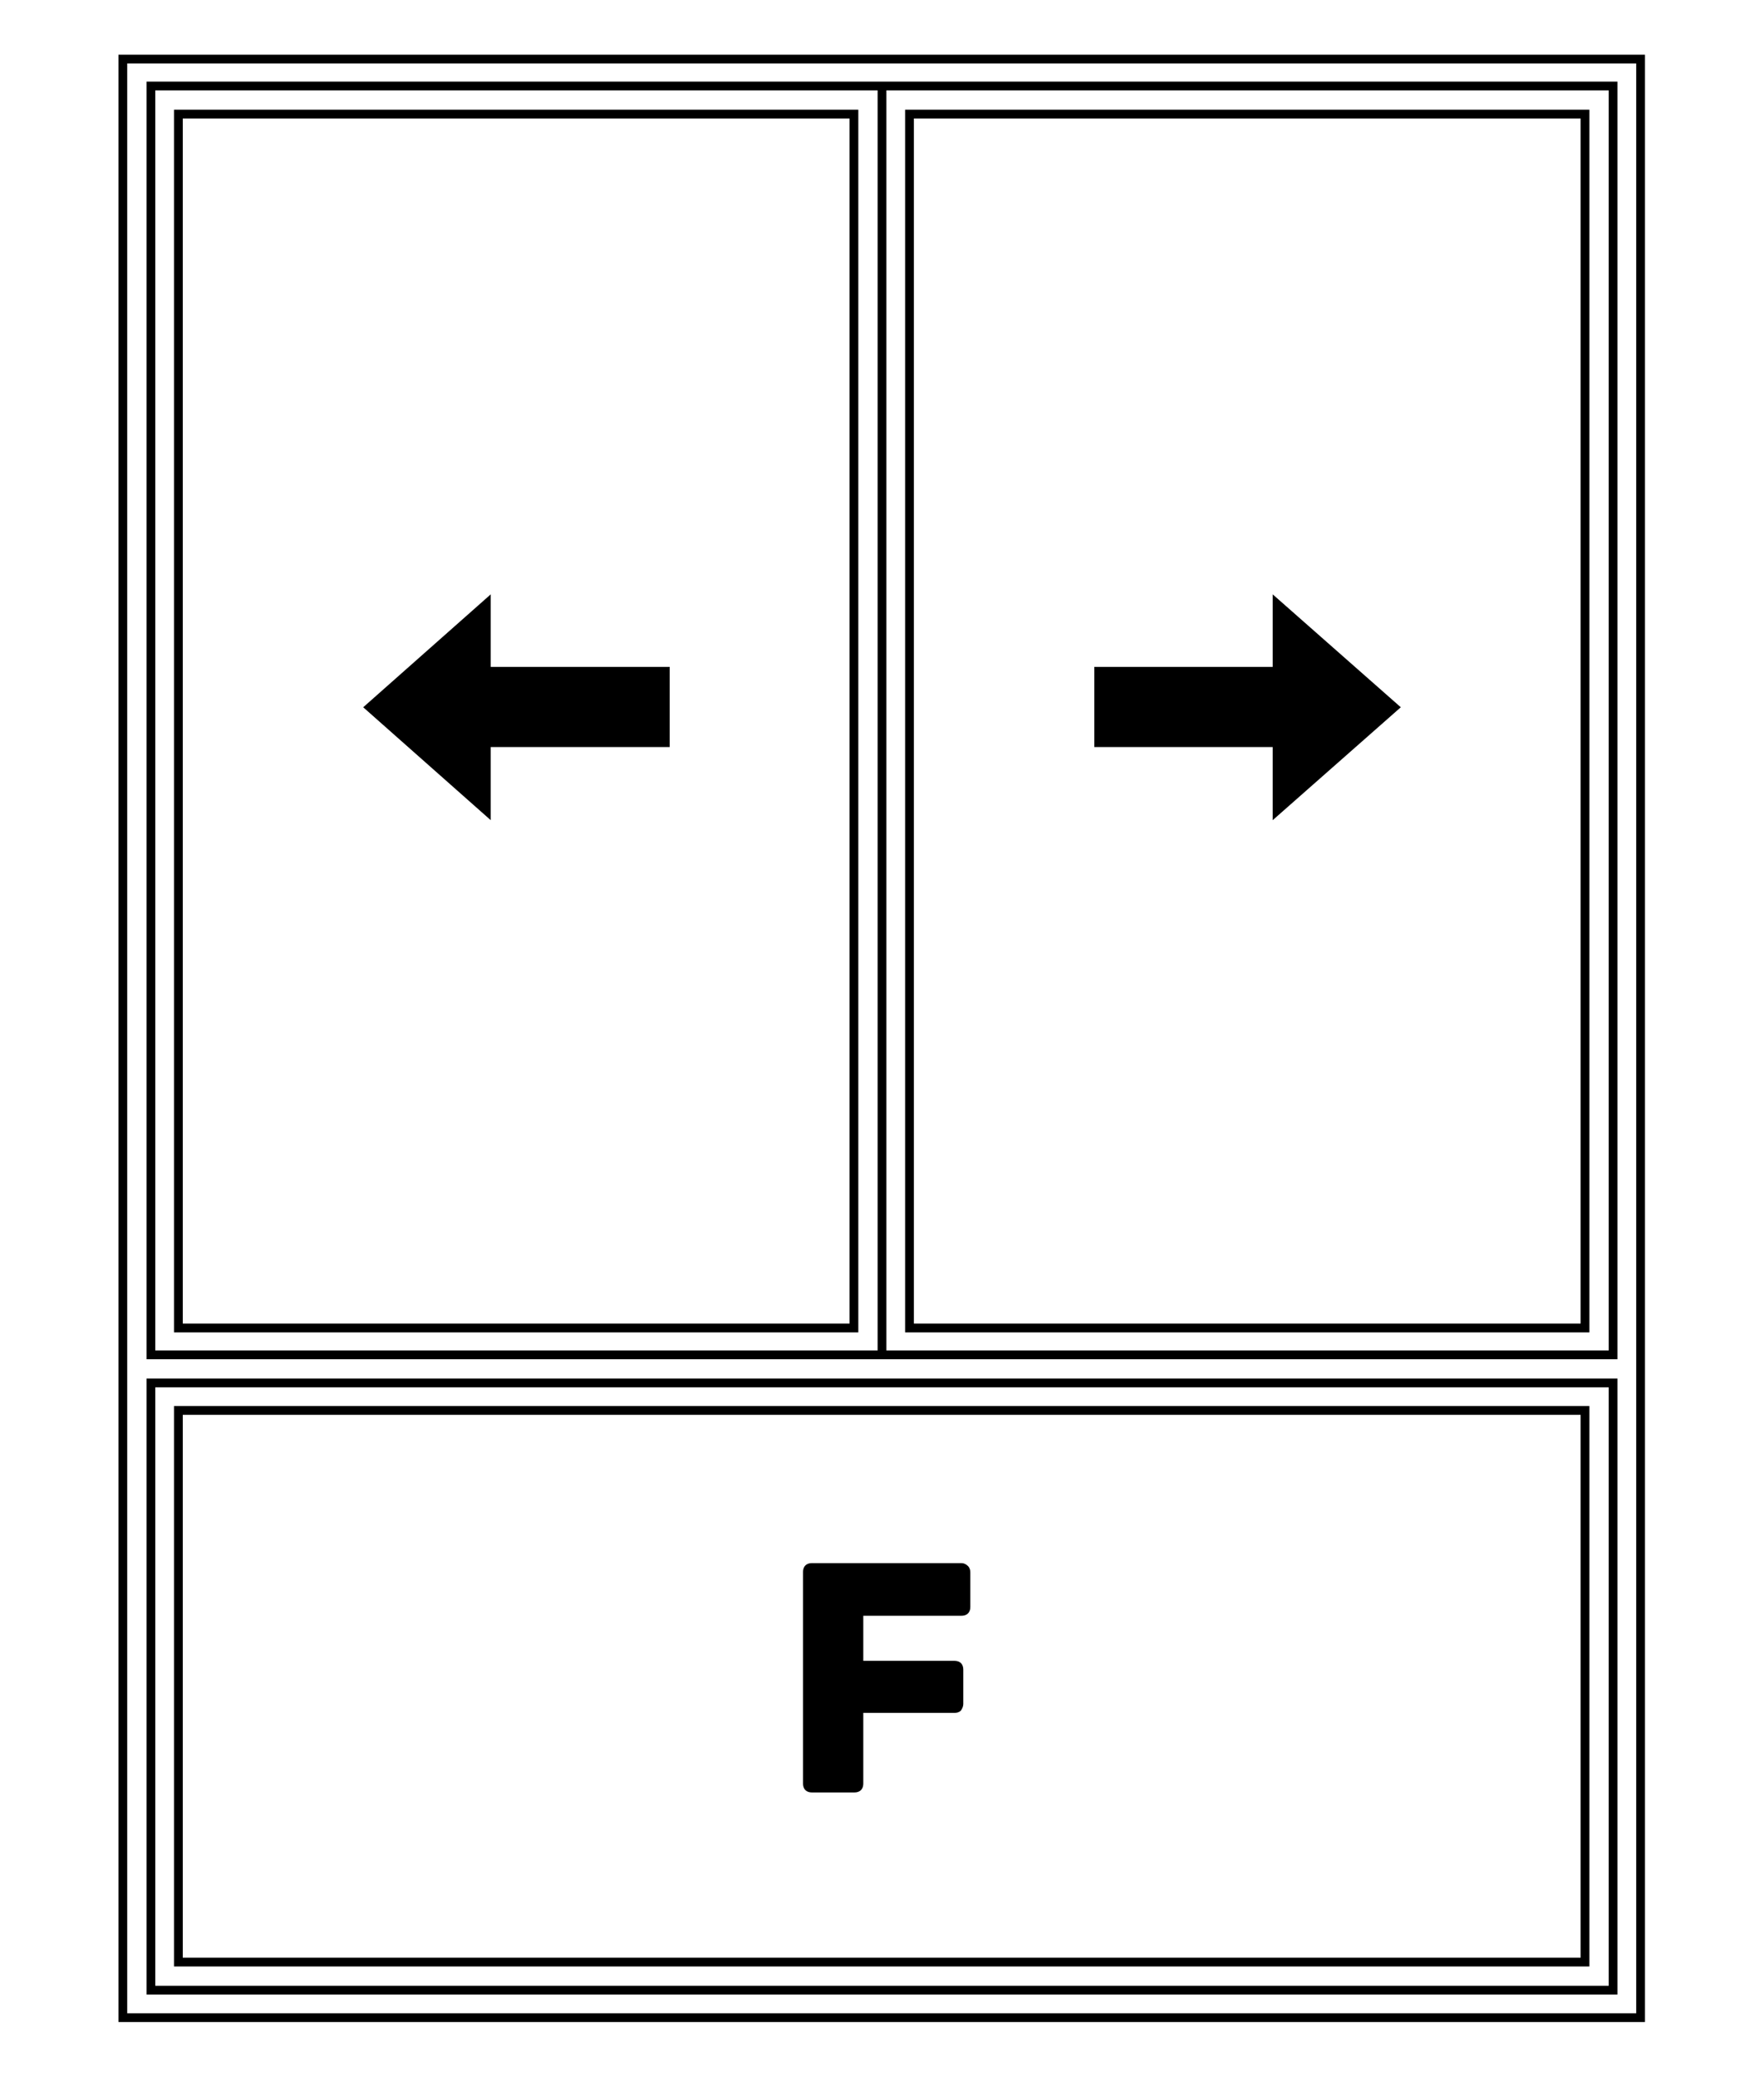
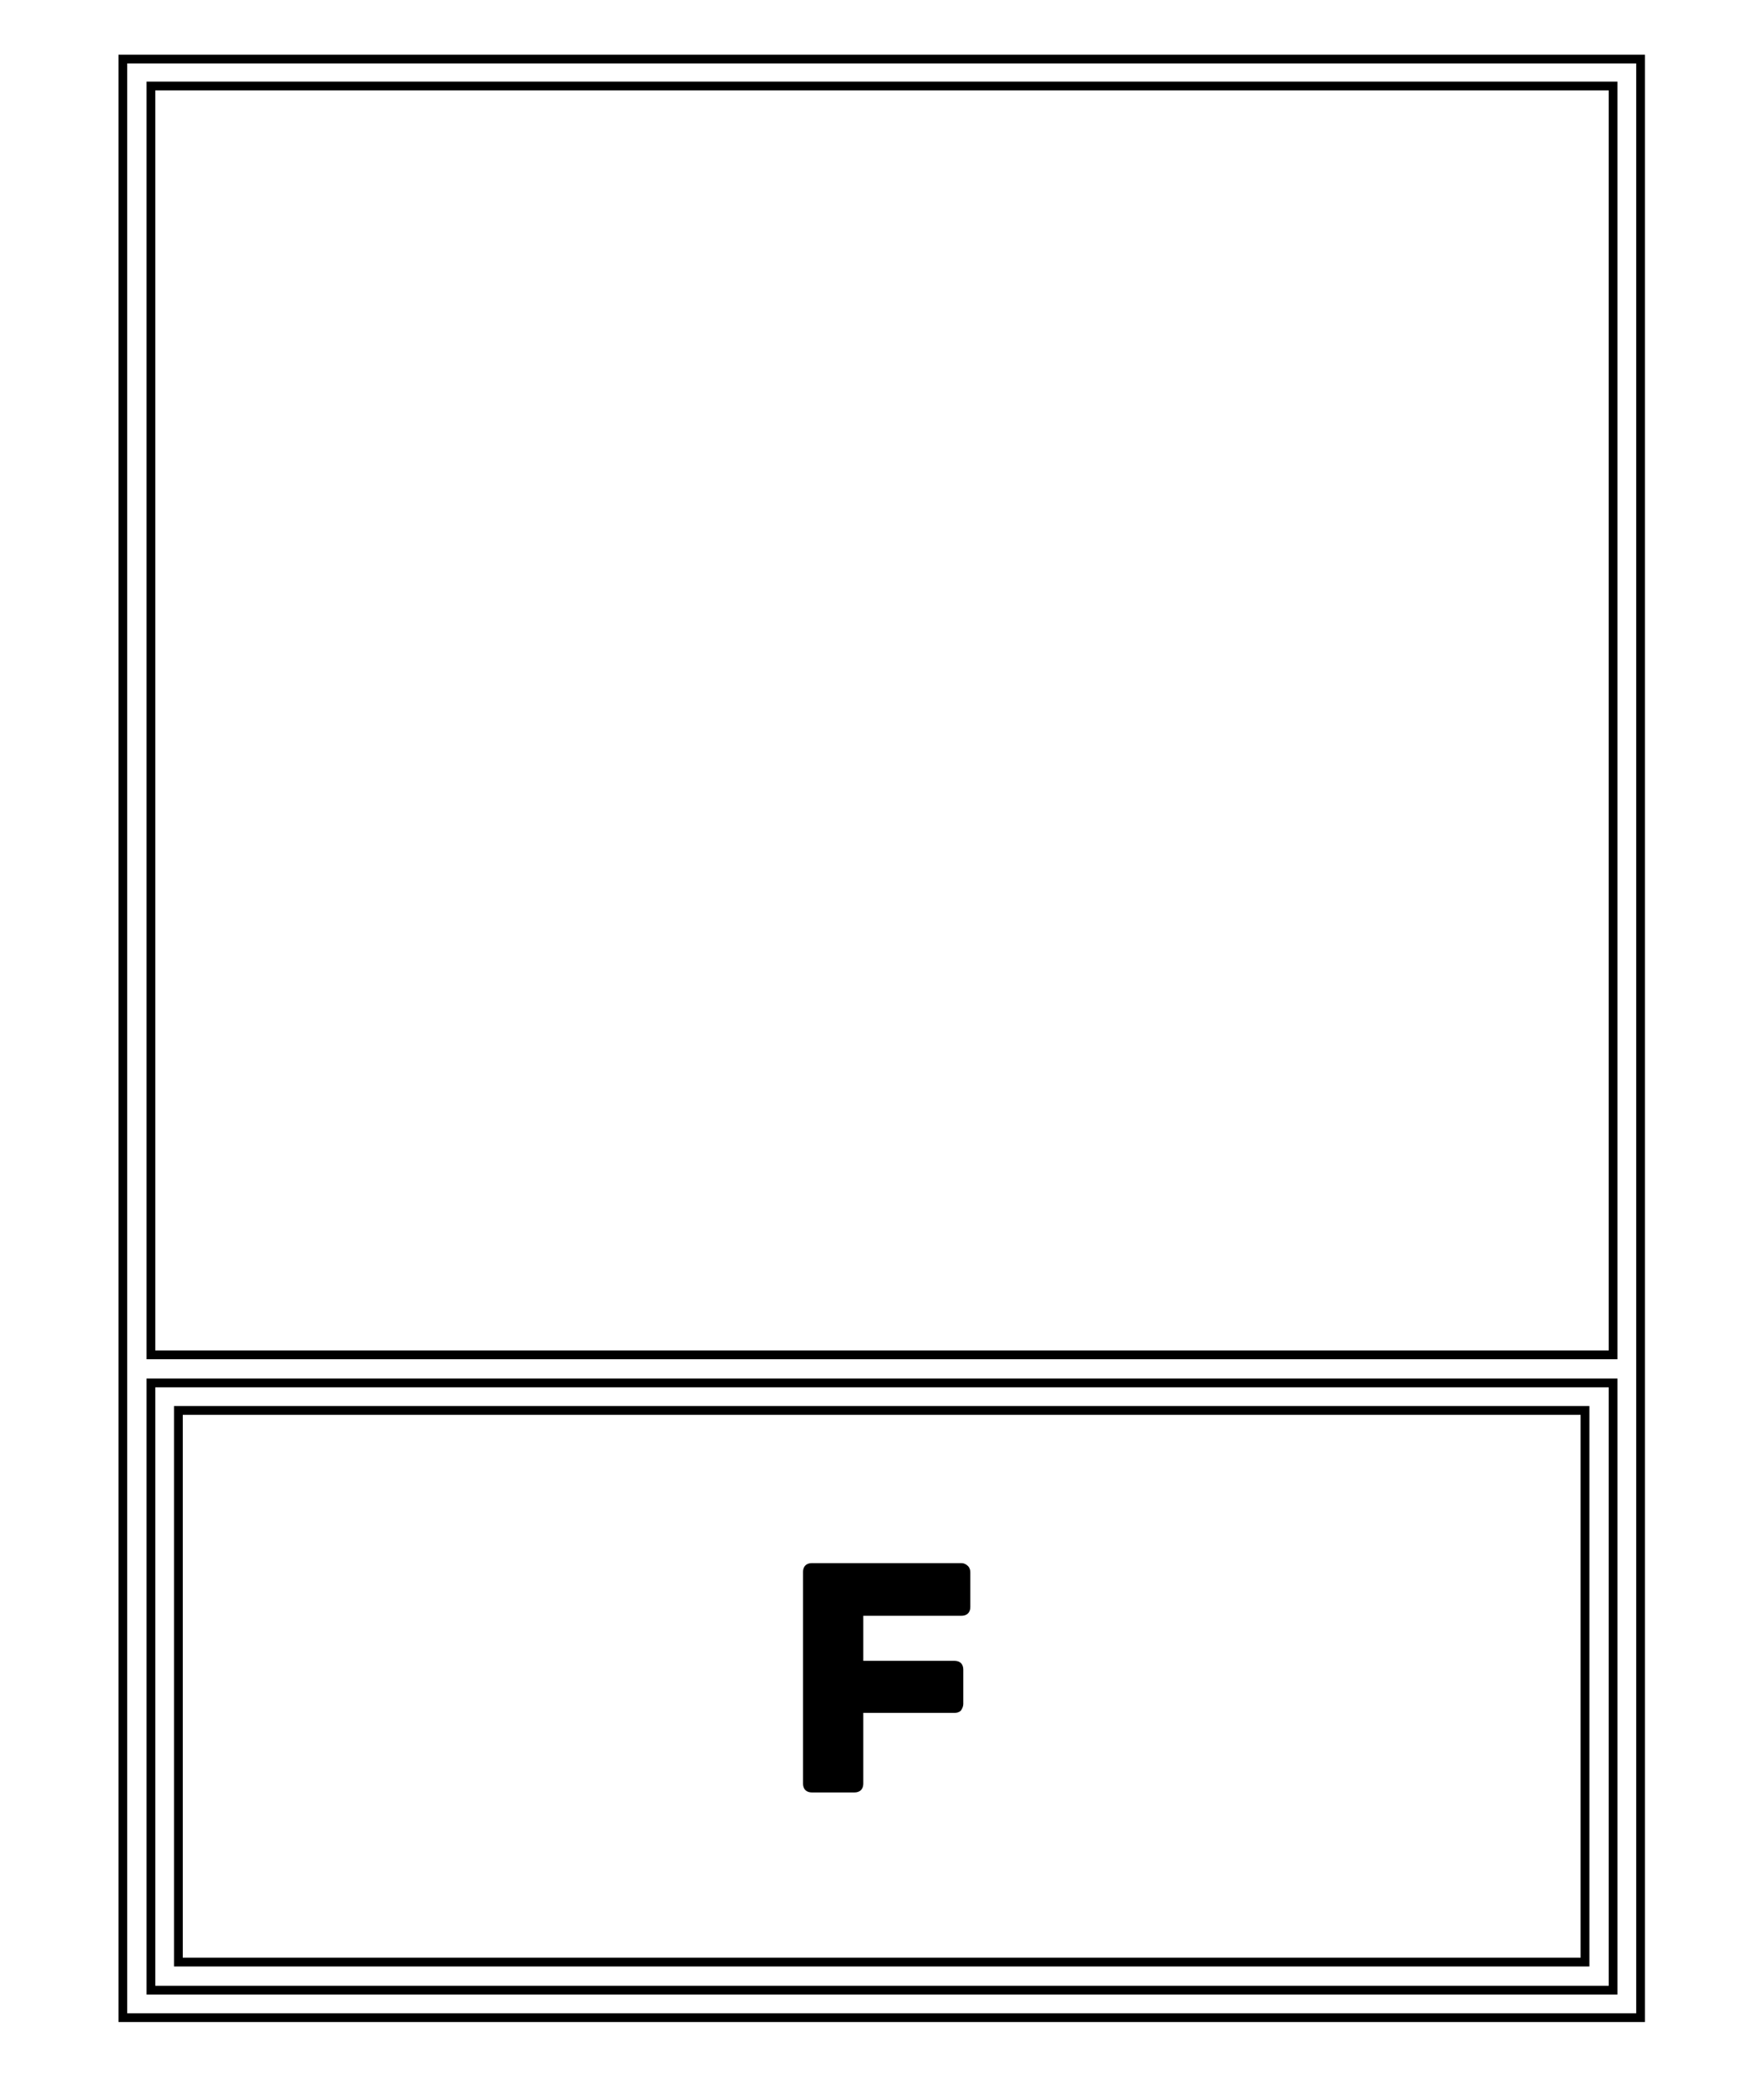
<svg xmlns="http://www.w3.org/2000/svg" version="1.1" id="Livello_1" x="0px" y="0px" viewBox="0 0 301.6 355" style="enable-background:new 0 0 301.6 355;" xml:space="preserve">
  <style type="text/css">
	.st0{fill:none;stroke:#000000;stroke-width:1.5;stroke-linecap:round;stroke-linejoin:round;stroke-miterlimit:10;}
	.st1{fill:none;stroke:#000000;stroke-width:1.55;stroke-linecap:round;stroke-linejoin:round;stroke-miterlimit:10;}
	.st2{fill:none;stroke:#000000;stroke-linecap:round;stroke-linejoin:round;stroke-miterlimit:10;}
	.st3{fill:#C2E38C;}
	.st4{fill:#76BD1D;}
	.st5{fill:none;stroke:#000000;stroke-width:1.5;stroke-linecap:round;stroke-linejoin:round;}
	.st6{fill:none;stroke:#000000;stroke-width:1.5;stroke-linecap:round;stroke-linejoin:round;stroke-dasharray:4.259,1.126;}
	.st7{fill:none;stroke:#76BD1D;stroke-width:4;stroke-miterlimit:10;}
	.st8{fill:none;stroke:#000000;stroke-width:1.5;stroke-miterlimit:10;}
	.st9{fill:none;stroke:#000000;stroke-width:1.5;stroke-linecap:round;stroke-linejoin:round;stroke-dasharray:4.607,4.607;}
	.st10{fill:none;stroke:#000000;stroke-width:1.5;stroke-linecap:round;stroke-linejoin:round;stroke-dasharray:4.04,4.04;}
	.st11{fill:none;stroke:#000000;stroke-width:1.5;stroke-linecap:round;stroke-linejoin:round;stroke-dasharray:4.13,4.13;}
	.st12{fill:none;stroke:#000000;stroke-width:1.5;stroke-linecap:round;stroke-linejoin:round;stroke-dasharray:4.552,4.552;}
	.st13{fill:none;stroke:#000000;stroke-width:0.123;stroke-miterlimit:10;}
	.st14{fill:none;stroke:#000000;stroke-width:3;stroke-linecap:round;stroke-linejoin:round;stroke-miterlimit:10;}
	.st15{fill:#B9B9B9;}
	.st16{fill-rule:evenodd;clip-rule:evenodd;fill:#B9B9B9;}
	
		.st17{clip-path:url(#SVGID_00000152229311278818968740000000150895507589518505_);fill-rule:evenodd;clip-rule:evenodd;fill:#B9B9B9;}
	
		.st18{clip-path:url(#SVGID_00000168092502718811162710000005218463183047333510_);fill-rule:evenodd;clip-rule:evenodd;fill:#B9B9B9;}
	
		.st19{clip-path:url(#SVGID_00000134229482275569707540000017484356867235179438_);fill-rule:evenodd;clip-rule:evenodd;fill:#B9B9B9;}
	
		.st20{clip-path:url(#SVGID_00000098200249067137448210000016754152587356861596_);fill-rule:evenodd;clip-rule:evenodd;fill:#B9B9B9;}
	
		.st21{clip-path:url(#SVGID_00000134247526660181155720000006485194163668961201_);fill-rule:evenodd;clip-rule:evenodd;fill:#B9B9B9;}
	
		.st22{clip-path:url(#SVGID_00000026161228021591756050000004832362759510127492_);fill-rule:evenodd;clip-rule:evenodd;fill:#B9B9B9;}
	
		.st23{clip-path:url(#SVGID_00000011000585041034995830000005165672225993013411_);fill-rule:evenodd;clip-rule:evenodd;fill:#B9B9B9;}
	
		.st24{clip-path:url(#SVGID_00000054240501005249379620000016092726884093602733_);fill-rule:evenodd;clip-rule:evenodd;fill:#B9B9B9;}
	.st25{clip-path:url(#SVGID_00000031890736371804748380000016813646306510914962_);fill-rule:evenodd;clip-rule:evenodd;}
	.st26{clip-path:url(#SVGID_00000018219365107881784170000001831997717475432359_);fill-rule:evenodd;clip-rule:evenodd;}
	.st27{fill-rule:evenodd;clip-rule:evenodd;}
	.st28{clip-path:url(#SVGID_00000116925505437687735980000017086986807581422991_);fill-rule:evenodd;clip-rule:evenodd;}
	
		.st29{clip-path:url(#SVGID_00000016776884182911462070000018343436076564323516_);fill-rule:evenodd;clip-rule:evenodd;fill:#B9B9B9;}
	
		.st30{clip-path:url(#SVGID_00000166656269298300842640000005715193271317268888_);fill-rule:evenodd;clip-rule:evenodd;fill:#B9B9B9;}
	.st31{clip-path:url(#SVGID_00000052815748233183222180000002459186721059591083_);fill-rule:evenodd;clip-rule:evenodd;}
	.st32{clip-path:url(#SVGID_00000021804235751905946290000003557023630591082907_);fill-rule:evenodd;clip-rule:evenodd;}
	
		.st33{clip-path:url(#SVGID_00000150824249171628199650000012395984083737814668_);fill-rule:evenodd;clip-rule:evenodd;fill:#B9B9B9;}
	
		.st34{clip-path:url(#SVGID_00000023243392834414156540000014991248126875672991_);fill-rule:evenodd;clip-rule:evenodd;fill:#B9B9B9;}
	
		.st35{clip-path:url(#SVGID_00000173140606782608763050000002339882244313759121_);fill-rule:evenodd;clip-rule:evenodd;fill:#B9B9B9;}
	
		.st36{clip-path:url(#SVGID_00000044897742634023944240000017660367810786170761_);fill-rule:evenodd;clip-rule:evenodd;fill:#B9B9B9;}
	
		.st37{clip-path:url(#SVGID_00000132063159052966365410000013567810022541434283_);fill-rule:evenodd;clip-rule:evenodd;fill:#B9B9B9;}
	
		.st38{clip-path:url(#SVGID_00000039842693576682813270000009950856227455323031_);fill-rule:evenodd;clip-rule:evenodd;fill:#B9B9B9;}
	
		.st39{clip-path:url(#SVGID_00000106869043750586257540000008923858851846975131_);fill-rule:evenodd;clip-rule:evenodd;fill:#B9B9B9;}
	.st40{clip-path:url(#SVGID_00000090992158210245011220000014631731605632786877_);fill-rule:evenodd;clip-rule:evenodd;}
	.st41{clip-path:url(#SVGID_00000139974933444628922630000016208846918620107915_);fill-rule:evenodd;clip-rule:evenodd;}
	.st42{clip-path:url(#SVGID_00000150062516341451162820000014187974891707459219_);fill-rule:evenodd;clip-rule:evenodd;}
	.st43{clip-path:url(#SVGID_00000060022849641563333050000012085460617158185373_);fill-rule:evenodd;clip-rule:evenodd;}
	.st44{clip-path:url(#SVGID_00000095330387611142596780000005788806530061393567_);fill-rule:evenodd;clip-rule:evenodd;}
	.st45{clip-path:url(#SVGID_00000163759858128984326480000013405827038701706147_);fill-rule:evenodd;clip-rule:evenodd;}
	.st46{clip-path:url(#SVGID_00000082355432185862879930000010582757257927817654_);fill-rule:evenodd;clip-rule:evenodd;}
	
		.st47{clip-path:url(#SVGID_00000047030117381466772950000003226924515475694234_);fill-rule:evenodd;clip-rule:evenodd;fill:#B9B9B9;}
	
		.st48{clip-path:url(#SVGID_00000111177848998974886770000008344272614498430614_);fill-rule:evenodd;clip-rule:evenodd;fill:#B9B9B9;}
	
		.st49{clip-path:url(#SVGID_00000072969748111466800280000005957566811761481371_);fill-rule:evenodd;clip-rule:evenodd;fill:#B9B9B9;}
	
		.st50{clip-path:url(#SVGID_00000001656137816649032170000004554491657832380804_);fill-rule:evenodd;clip-rule:evenodd;fill:#B9B9B9;}
	
		.st51{clip-path:url(#SVGID_00000164476199206727354010000001445363725007572144_);fill-rule:evenodd;clip-rule:evenodd;fill:#B9B9B9;}
	.st52{clip-path:url(#SVGID_00000014612580784171596100000015816059764635451318_);fill-rule:evenodd;clip-rule:evenodd;}
	.st53{clip-path:url(#SVGID_00000025405772947410710870000000871623496172596118_);fill-rule:evenodd;clip-rule:evenodd;}
	.st54{clip-path:url(#SVGID_00000007399513973843637410000002734879987818630805_);fill-rule:evenodd;clip-rule:evenodd;}
	.st55{clip-path:url(#SVGID_00000134224348848386444200000015925044943330618752_);fill-rule:evenodd;clip-rule:evenodd;}
	
		.st56{clip-path:url(#SVGID_00000080897241667357535870000000711372784538390205_);fill-rule:evenodd;clip-rule:evenodd;fill:#B9B9B9;}
	
		.st57{clip-path:url(#SVGID_00000164501102228920725690000015912627159885563031_);fill-rule:evenodd;clip-rule:evenodd;fill:#B9B9B9;}
	
		.st58{clip-path:url(#SVGID_00000157279464738806961080000012271735121788722845_);fill-rule:evenodd;clip-rule:evenodd;fill:#B9B9B9;}
	
		.st59{clip-path:url(#SVGID_00000055675378916450469740000014194553954638469525_);fill-rule:evenodd;clip-rule:evenodd;fill:#B9B9B9;}
	
		.st60{clip-path:url(#SVGID_00000096052684594107547680000002179847863478860463_);fill-rule:evenodd;clip-rule:evenodd;fill:#B9B9B9;}
	
		.st61{clip-path:url(#SVGID_00000039113775786416382300000004488897097239625655_);fill-rule:evenodd;clip-rule:evenodd;fill:#B9B9B9;}
	
		.st62{clip-path:url(#SVGID_00000013163788543003756260000004147647443263506583_);fill-rule:evenodd;clip-rule:evenodd;fill:#B9B9B9;}
	
		.st63{clip-path:url(#SVGID_00000118381342979950496800000002234332142609146005_);fill-rule:evenodd;clip-rule:evenodd;fill:#B9B9B9;}
	.st64{clip-path:url(#SVGID_00000146473112170270467380000011169790096642039741_);fill-rule:evenodd;clip-rule:evenodd;}
	.st65{clip-path:url(#SVGID_00000114760748004034506290000004439005368814357651_);fill-rule:evenodd;clip-rule:evenodd;}
	.st66{clip-path:url(#SVGID_00000117673581200874563250000017565205264053418160_);fill-rule:evenodd;clip-rule:evenodd;}
	.st67{clip-path:url(#SVGID_00000013175261367200747180000006561057680547535745_);fill-rule:evenodd;clip-rule:evenodd;}
	.st68{clip-path:url(#SVGID_00000024689160579566978540000010822229873445720246_);fill-rule:evenodd;clip-rule:evenodd;}
	
		.st69{clip-path:url(#SVGID_00000174587992392839720880000009094950912884784284_);fill-rule:evenodd;clip-rule:evenodd;fill:#B9B9B9;}
	
		.st70{clip-path:url(#SVGID_00000067941318119813408770000015487605358280766858_);fill-rule:evenodd;clip-rule:evenodd;fill:#B9B9B9;}
	.st71{clip-path:url(#SVGID_00000012450737917118928150000002718721133752929416_);fill-rule:evenodd;clip-rule:evenodd;}
	.st72{clip-path:url(#SVGID_00000013881485533216786920000016800662341538511517_);fill-rule:evenodd;clip-rule:evenodd;}
	.st73{clip-path:url(#SVGID_00000005967232987960741510000009526858402925230984_);fill-rule:evenodd;clip-rule:evenodd;}
	.st74{clip-path:url(#SVGID_00000125563288989739488150000002129060845730649728_);fill-rule:evenodd;clip-rule:evenodd;}
	.st75{clip-path:url(#SVGID_00000022528364166179277490000005516419473410955954_);fill-rule:evenodd;clip-rule:evenodd;}
	
		.st76{clip-path:url(#SVGID_00000094592549726047809920000005303010519199785913_);fill-rule:evenodd;clip-rule:evenodd;fill:#B9B9B9;}
	
		.st77{clip-path:url(#SVGID_00000104704646188773203630000013649640170353312667_);fill-rule:evenodd;clip-rule:evenodd;fill:#B9B9B9;}
	
		.st78{clip-path:url(#SVGID_00000033339712090676173610000016094974001070988928_);fill-rule:evenodd;clip-rule:evenodd;fill:#B9B9B9;}
	
		.st79{clip-path:url(#SVGID_00000022550283524504587050000010854613615102325136_);fill-rule:evenodd;clip-rule:evenodd;fill:#B9B9B9;}
	
		.st80{clip-path:url(#SVGID_00000053528863358526092790000005260104279661034396_);fill-rule:evenodd;clip-rule:evenodd;fill:#B9B9B9;}
	.st81{clip-path:url(#SVGID_00000134212082950069423820000003425556053505701784_);fill-rule:evenodd;clip-rule:evenodd;}
	.st82{clip-path:url(#SVGID_00000072256205871381414250000014778365614778722959_);fill-rule:evenodd;clip-rule:evenodd;}
	.st83{clip-path:url(#SVGID_00000031181408177789342760000005248733739532726968_);fill-rule:evenodd;clip-rule:evenodd;}
	.st84{clip-path:url(#SVGID_00000147182811151184410000000009912826694071036852_);fill-rule:evenodd;clip-rule:evenodd;}
	
		.st85{clip-path:url(#SVGID_00000000214884782471498010000013504868277100844711_);fill-rule:evenodd;clip-rule:evenodd;fill:#B9B9B9;}
	
		.st86{clip-path:url(#SVGID_00000019665532524653938130000002968288915223247235_);fill-rule:evenodd;clip-rule:evenodd;fill:#B9B9B9;}
	.st87{clip-path:url(#SVGID_00000096053342010752653300000017334945250881523841_);fill-rule:evenodd;clip-rule:evenodd;}
	.st88{clip-path:url(#SVGID_00000147902843453913603420000003048867264362141864_);fill-rule:evenodd;clip-rule:evenodd;}
	.st89{clip-path:url(#SVGID_00000085211358829730984860000016934759349969783171_);fill-rule:evenodd;clip-rule:evenodd;}
	.st90{clip-path:url(#SVGID_00000002356143434117140360000002850590084509749688_);fill-rule:evenodd;clip-rule:evenodd;}
	.st91{clip-path:url(#SVGID_00000137845748052072143790000002829561165194503610_);fill-rule:evenodd;clip-rule:evenodd;}
	
		.st92{clip-path:url(#SVGID_00000095323566812961633680000011376485704156220604_);fill-rule:evenodd;clip-rule:evenodd;fill:#B9B9B9;}
	
		.st93{clip-path:url(#SVGID_00000044175311968510004640000000819636157939421116_);fill-rule:evenodd;clip-rule:evenodd;fill:#B9B9B9;}
	
		.st94{clip-path:url(#SVGID_00000052799407429380505420000012580408250698411167_);fill-rule:evenodd;clip-rule:evenodd;fill:#B9B9B9;}
	
		.st95{clip-path:url(#SVGID_00000183211459005746584170000007402062405899439549_);fill-rule:evenodd;clip-rule:evenodd;fill:#B9B9B9;}
	
		.st96{clip-path:url(#SVGID_00000042696094970022020030000013032821599798829985_);fill-rule:evenodd;clip-rule:evenodd;fill:#B9B9B9;}
	
		.st97{clip-path:url(#SVGID_00000129170823837886507970000016663600889879064739_);fill-rule:evenodd;clip-rule:evenodd;fill:#B9B9B9;}
	
		.st98{clip-path:url(#SVGID_00000089574581148929352060000009112872420595486865_);fill-rule:evenodd;clip-rule:evenodd;fill:#B9B9B9;}
	
		.st99{clip-path:url(#SVGID_00000065032371125168167750000003136095585417742000_);fill-rule:evenodd;clip-rule:evenodd;fill:#B9B9B9;}
	.st100{clip-path:url(#SVGID_00000025435693378578607120000011463170385676826274_);}
	.st101{clip-path:url(#SVGID_00000070077862927252554810000007528480396168641672_);}
	.st102{clip-path:url(#SVGID_00000171688329201679319030000016313812580121186945_);}
	.st103{clip-path:url(#SVGID_00000130631907812275406090000015662277929082912901_);}
	.st104{clip-path:url(#SVGID_00000043432887832860225000000001258357738911740818_);}
	.st105{clip-path:url(#SVGID_00000040547527456831460140000018033925317901902015_);}
	.st106{clip-path:url(#SVGID_00000023983193485018196230000004926688086187288734_);}
	.st107{clip-path:url(#SVGID_00000006704337580400754340000015983324900983869337_);}
	.st108{clip-path:url(#SVGID_00000123417159482255340770000011042620961753644958_);}
	.st109{clip-path:url(#SVGID_00000148618855000787626390000003111503734893242288_);}
	.st110{clip-path:url(#SVGID_00000002359120031956332440000004299530614063620251_);}
	.st111{clip-path:url(#SVGID_00000098908980498288027570000017318936047959929738_);}
	.st112{clip-path:url(#SVGID_00000159464781865922087790000000486798894427933115_);}
	.st113{clip-path:url(#SVGID_00000042004382466019298910000005194624547243079857_);}
	.st114{clip-path:url(#SVGID_00000137812582615541508510000013026756717725452726_);}
	.st115{clip-path:url(#SVGID_00000026123578490175193630000001614980513982924714_);}
	.st116{clip-path:url(#SVGID_00000047031935463092444620000001649409370074939282_);}
	.st117{clip-path:url(#SVGID_00000138546659300346213740000013813451579357470593_);}
	.st118{clip-path:url(#SVGID_00000026158735225916955910000002941562744414100662_);}
	.st119{clip-path:url(#SVGID_00000139293439682383916380000016860724094955011459_);}
	.st120{clip-path:url(#SVGID_00000055704827369870547540000004092655020752571302_);}
	.st121{clip-path:url(#SVGID_00000116204579742618757110000012980161171551744959_);}
	.st122{clip-path:url(#SVGID_00000003798957993802562100000004485890190992417174_);}
	.st123{clip-path:url(#SVGID_00000042696843193988124280000013047590566785696678_);}
	.st124{clip-path:url(#SVGID_00000177482252102007015290000007382226303078931388_);}
	.st125{clip-path:url(#SVGID_00000062879413364943122080000008007147309568528550_);}
	.st126{clip-path:url(#SVGID_00000000932336203423209200000010307789148000849285_);}
	.st127{clip-path:url(#SVGID_00000079466619716401767860000012530299771714281099_);}
	.st128{clip-path:url(#SVGID_00000106851834312790941070000010475524802945871272_);}
	.st129{clip-path:url(#SVGID_00000173159400931352286220000002614526087558374788_);}
	.st130{clip-path:url(#SVGID_00000077302460697875632280000008283855827010433209_);}
	.st131{clip-path:url(#SVGID_00000023277207161316576440000014212321558301528234_);}
	.st132{clip-path:url(#SVGID_00000062156868652617630370000012815041164924418473_);}
	.st133{clip-path:url(#SVGID_00000175281457383447238110000013927150638508806815_);}
	.st134{clip-path:url(#SVGID_00000178166374575581252540000009126576128303329953_);}
	.st135{clip-path:url(#SVGID_00000034812451599132556740000013977798901230635697_);}
	.st136{clip-path:url(#SVGID_00000091730344011996770180000012613570514378197385_);}
	.st137{clip-path:url(#SVGID_00000150818542449997737580000006988817135231905459_);}
	.st138{clip-path:url(#SVGID_00000008119155096368240670000017313673707550291631_);}
	.st139{clip-path:url(#SVGID_00000018944767121261035290000009339633560743454881_);}
	.st140{clip-path:url(#SVGID_00000124144033945374428100000017091556450711144073_);}
	.st141{clip-path:url(#SVGID_00000180328544215427065410000017739372655369715332_);}
	.st142{clip-path:url(#SVGID_00000096763253943489420360000004569839448027758778_);}
	.st143{clip-path:url(#SVGID_00000103973976802540859220000017146377258059635868_);}
	.st144{clip-path:url(#SVGID_00000029756035935064505090000015168776351897650357_);}
	.st145{clip-path:url(#SVGID_00000142894351070694229540000015617135775967767188_);}
	.st146{clip-path:url(#SVGID_00000003066878503040336440000003421953450652777135_);}
	.st147{clip-path:url(#SVGID_00000014612869008317503460000014984897967428148913_);}
	.st148{clip-path:url(#SVGID_00000107552106030033702410000001021284553437020317_);}
	.st149{clip-path:url(#SVGID_00000005958285328117093140000003896686160359634858_);}
	.st150{clip-path:url(#SVGID_00000065042387293988760160000012691044357503871412_);}
	.st151{clip-path:url(#SVGID_00000062168931908488291420000012208985760849005963_);}
	.st152{clip-path:url(#SVGID_00000171717852361684180900000007395314456930677913_);}
	.st153{clip-path:url(#SVGID_00000060017996371971045420000014694878536676696475_);}
	.st154{clip-path:url(#SVGID_00000021108867811103667760000012363746088300269477_);}
	.st155{clip-path:url(#SVGID_00000102529093477990306480000007888554256885311889_);}
	.st156{clip-path:url(#SVGID_00000163774103629693462560000009150276645864930185_);}
	.st157{clip-path:url(#SVGID_00000042736151627585565070000009481006614200297110_);}
	.st158{clip-path:url(#SVGID_00000150062703582852988010000010122471208540291768_);}
	.st159{clip-path:url(#SVGID_00000121994219336798916710000001831747673436840639_);}
	.st160{clip-path:url(#SVGID_00000008115993283624925150000013606438835386682770_);}
	.st161{clip-path:url(#SVGID_00000067205685393110675860000012944740987305668001_);}
	.st162{clip-path:url(#SVGID_00000018917080645111604580000011319552890530468530_);}
	.st163{clip-path:url(#SVGID_00000122685065566769171110000017994898133266247297_);}
	.st164{clip-path:url(#SVGID_00000075870574675604152870000008893664086331589311_);}
	.st165{clip-path:url(#SVGID_00000034795128873781466920000009059913786778216888_);}
	.st166{clip-path:url(#SVGID_00000098218959308305810870000000156769229308097920_);}
	.st167{clip-path:url(#SVGID_00000163051646614179385060000005129918062428843659_);}
	.st168{clip-path:url(#SVGID_00000107567772065628238020000006140135470116937650_);}
	.st169{clip-path:url(#SVGID_00000103980199502746062880000011954062183192405672_);}
	.st170{clip-path:url(#SVGID_00000013904160891184535080000000301787521751288506_);}
	.st171{clip-path:url(#SVGID_00000150782202334236953400000011904740180868735148_);}
	.st172{clip-path:url(#SVGID_00000126310888836930250800000000890006085771998601_);}
	.st173{clip-path:url(#SVGID_00000060029667861291139580000002431246174150028990_);}
	.st174{clip-path:url(#SVGID_00000163043225354105565740000015847244913449389707_);}
	.st175{clip-path:url(#SVGID_00000085245233158839694940000016610031835859413390_);}
	.st176{clip-path:url(#SVGID_00000024692552492964827040000003358282162840775570_);}
	.st177{clip-path:url(#SVGID_00000031174934286681612320000004776625718427659948_);}
	.st178{clip-path:url(#SVGID_00000075126600503107106380000002402809907998344595_);}
	.st179{clip-path:url(#SVGID_00000090980572335298590950000014335704834913242557_);}
	.st180{clip-path:url(#SVGID_00000029761862379391856560000002450233872370589873_);}
	.st181{clip-path:url(#SVGID_00000070799157307603182830000004202761783032580494_);}
	.st182{clip-path:url(#SVGID_00000123417790036034759240000013302235368923532163_);}
	.st183{clip-path:url(#SVGID_00000160168490566504762940000016398581880465177275_);}
	.st184{clip-path:url(#SVGID_00000073717601885223681570000006410637012154900647_);}
	.st185{clip-path:url(#SVGID_00000171708764978103056550000001906632581859451060_);}
	.st186{clip-path:url(#SVGID_00000002375485268253350160000015864140775502307484_);}
	.st187{clip-path:url(#SVGID_00000044146850958651519630000009553288814971091336_);}
	.st188{clip-path:url(#SVGID_00000082351368217875596630000005071043227774853782_);}
	.st189{clip-path:url(#SVGID_00000081621585765879613200000010611818536010661003_);}
	.st190{clip-path:url(#SVGID_00000113311212583321254710000000634591649963057081_);}
	.st191{clip-path:url(#SVGID_00000142870245314900272020000009003585000994793112_);}
	.st192{clip-path:url(#SVGID_00000034793626568495020030000008967529701125788800_);}
	.st193{clip-path:url(#SVGID_00000142868488322157728960000014493184903655383718_);}
	.st194{clip-path:url(#SVGID_00000023259510071601471730000007139026190756571280_);}
	.st195{clip-path:url(#SVGID_00000169532955465112697880000015920233436636291494_);}
	.st196{clip-path:url(#SVGID_00000152972425841429475560000018143329883032570512_);}
	.st197{clip-path:url(#SVGID_00000071545232742031154090000015714875565461860539_);}
	.st198{clip-path:url(#SVGID_00000070802284572895951980000011695051401579905666_);}
	.st199{clip-path:url(#SVGID_00000106141652218702630890000002807543908022212738_);}
	.st200{clip-path:url(#SVGID_00000097485358995510914150000009891719843863676322_);}
	
		.st201{clip-path:url(#SVGID_00000021117201770488302280000017823305808091775423_);fill-rule:evenodd;clip-rule:evenodd;fill:#B9B9B9;}
	
		.st202{clip-path:url(#SVGID_00000016790935505250747630000010119039575017889445_);fill-rule:evenodd;clip-rule:evenodd;fill:#B9B9B9;}
	.st203{fill:none;stroke:#B9B9B9;stroke-width:3;stroke-linecap:round;stroke-linejoin:round;stroke-miterlimit:10;}
	
		.st204{clip-path:url(#SVGID_00000177456880948515471780000018081569202433933231_);fill-rule:evenodd;clip-rule:evenodd;fill:#B9B9B9;}
	
		.st205{clip-path:url(#SVGID_00000031895642552659586140000010337681916879351213_);fill-rule:evenodd;clip-rule:evenodd;fill:#B9B9B9;}
	
		.st206{clip-path:url(#SVGID_00000181786484158587052720000006843887397830934159_);fill-rule:evenodd;clip-rule:evenodd;fill:#B9B9B9;}
	
		.st207{clip-path:url(#SVGID_00000118370744504489752990000011235376968874477196_);fill-rule:evenodd;clip-rule:evenodd;fill:#B9B9B9;}
	
		.st208{clip-path:url(#SVGID_00000108301202010529454940000001974402889810145172_);fill-rule:evenodd;clip-rule:evenodd;fill:#B9B9B9;}
	
		.st209{clip-path:url(#SVGID_00000091017220798833903970000015547504951827380876_);fill-rule:evenodd;clip-rule:evenodd;fill:#B9B9B9;}
	
		.st210{clip-path:url(#SVGID_00000164503879750205155840000009440669750763831709_);fill-rule:evenodd;clip-rule:evenodd;fill:#B9B9B9;}
	
		.st211{clip-path:url(#SVGID_00000069385656115998159220000001404401899258050201_);fill-rule:evenodd;clip-rule:evenodd;fill:#B9B9B9;}
	.st212{clip-path:url(#SVGID_00000065788109621377661820000018228287616660300732_);fill-rule:evenodd;clip-rule:evenodd;}
	.st213{clip-path:url(#SVGID_00000123428307276938208980000001313032777068421526_);fill-rule:evenodd;clip-rule:evenodd;}
	.st214{fill:none;stroke:#000000;stroke-width:0.128;stroke-linecap:round;stroke-linejoin:round;stroke-miterlimit:10;}
</style>
  <g>
-     <polygon points="217.6,140.2 239.5,120.9 217.6,101.6 217.6,114 187.1,114 187.1,127.7 217.6,127.7  " />
-     <polygon points="83.9,101.6 62.1,120.9 83.9,140.2 83.9,127.7 114.5,127.7 114.5,114 83.9,114  " />
    <g>
      <path d="M165.5,267.7c0.3,0.3,0.4,0.7,0.4,1.1v5.9c0,0.4-0.1,0.8-0.4,1.1s-0.7,0.4-1.1,0.4h-16.8v7.7h15.6c0.4,0,0.8,0.1,1.1,0.4    c0.3,0.3,0.4,0.7,0.4,1.1v5.9c0,0.4-0.2,0.8-0.4,1.1c-0.3,0.3-0.7,0.4-1.1,0.4h-15.6v12.1c0,0.4-0.1,0.8-0.4,1.1    c-0.3,0.3-0.7,0.4-1.1,0.4h-7.3c-0.4,0-0.8-0.1-1.1-0.4c-0.3-0.3-0.4-0.7-0.4-1.1v-36.2c0-0.4,0.1-0.8,0.4-1.1s0.7-0.4,1.1-0.4    h25.6C164.8,267.2,165.2,267.4,165.5,267.7z" />
    </g>
-     <line class="st8" x1="150.8" y1="231.6" x2="150.8" y2="14.7" />
    <rect x="30.5" y="241.1" class="st8" width="240.5" height="94.3" />
-     <rect x="155.5" y="19.5" class="st8" width="115.5" height="207.5" />
-     <rect x="30.5" y="19.5" class="st8" width="115.5" height="207.5" />
    <rect x="25.8" y="236.4" class="st8" width="250" height="103.8" />
    <rect x="25.8" y="14.7" class="st8" width="250" height="216.9" />
    <rect x="21" y="10.1" class="st8" width="259.5" height="334.8" />
  </g>
</svg>